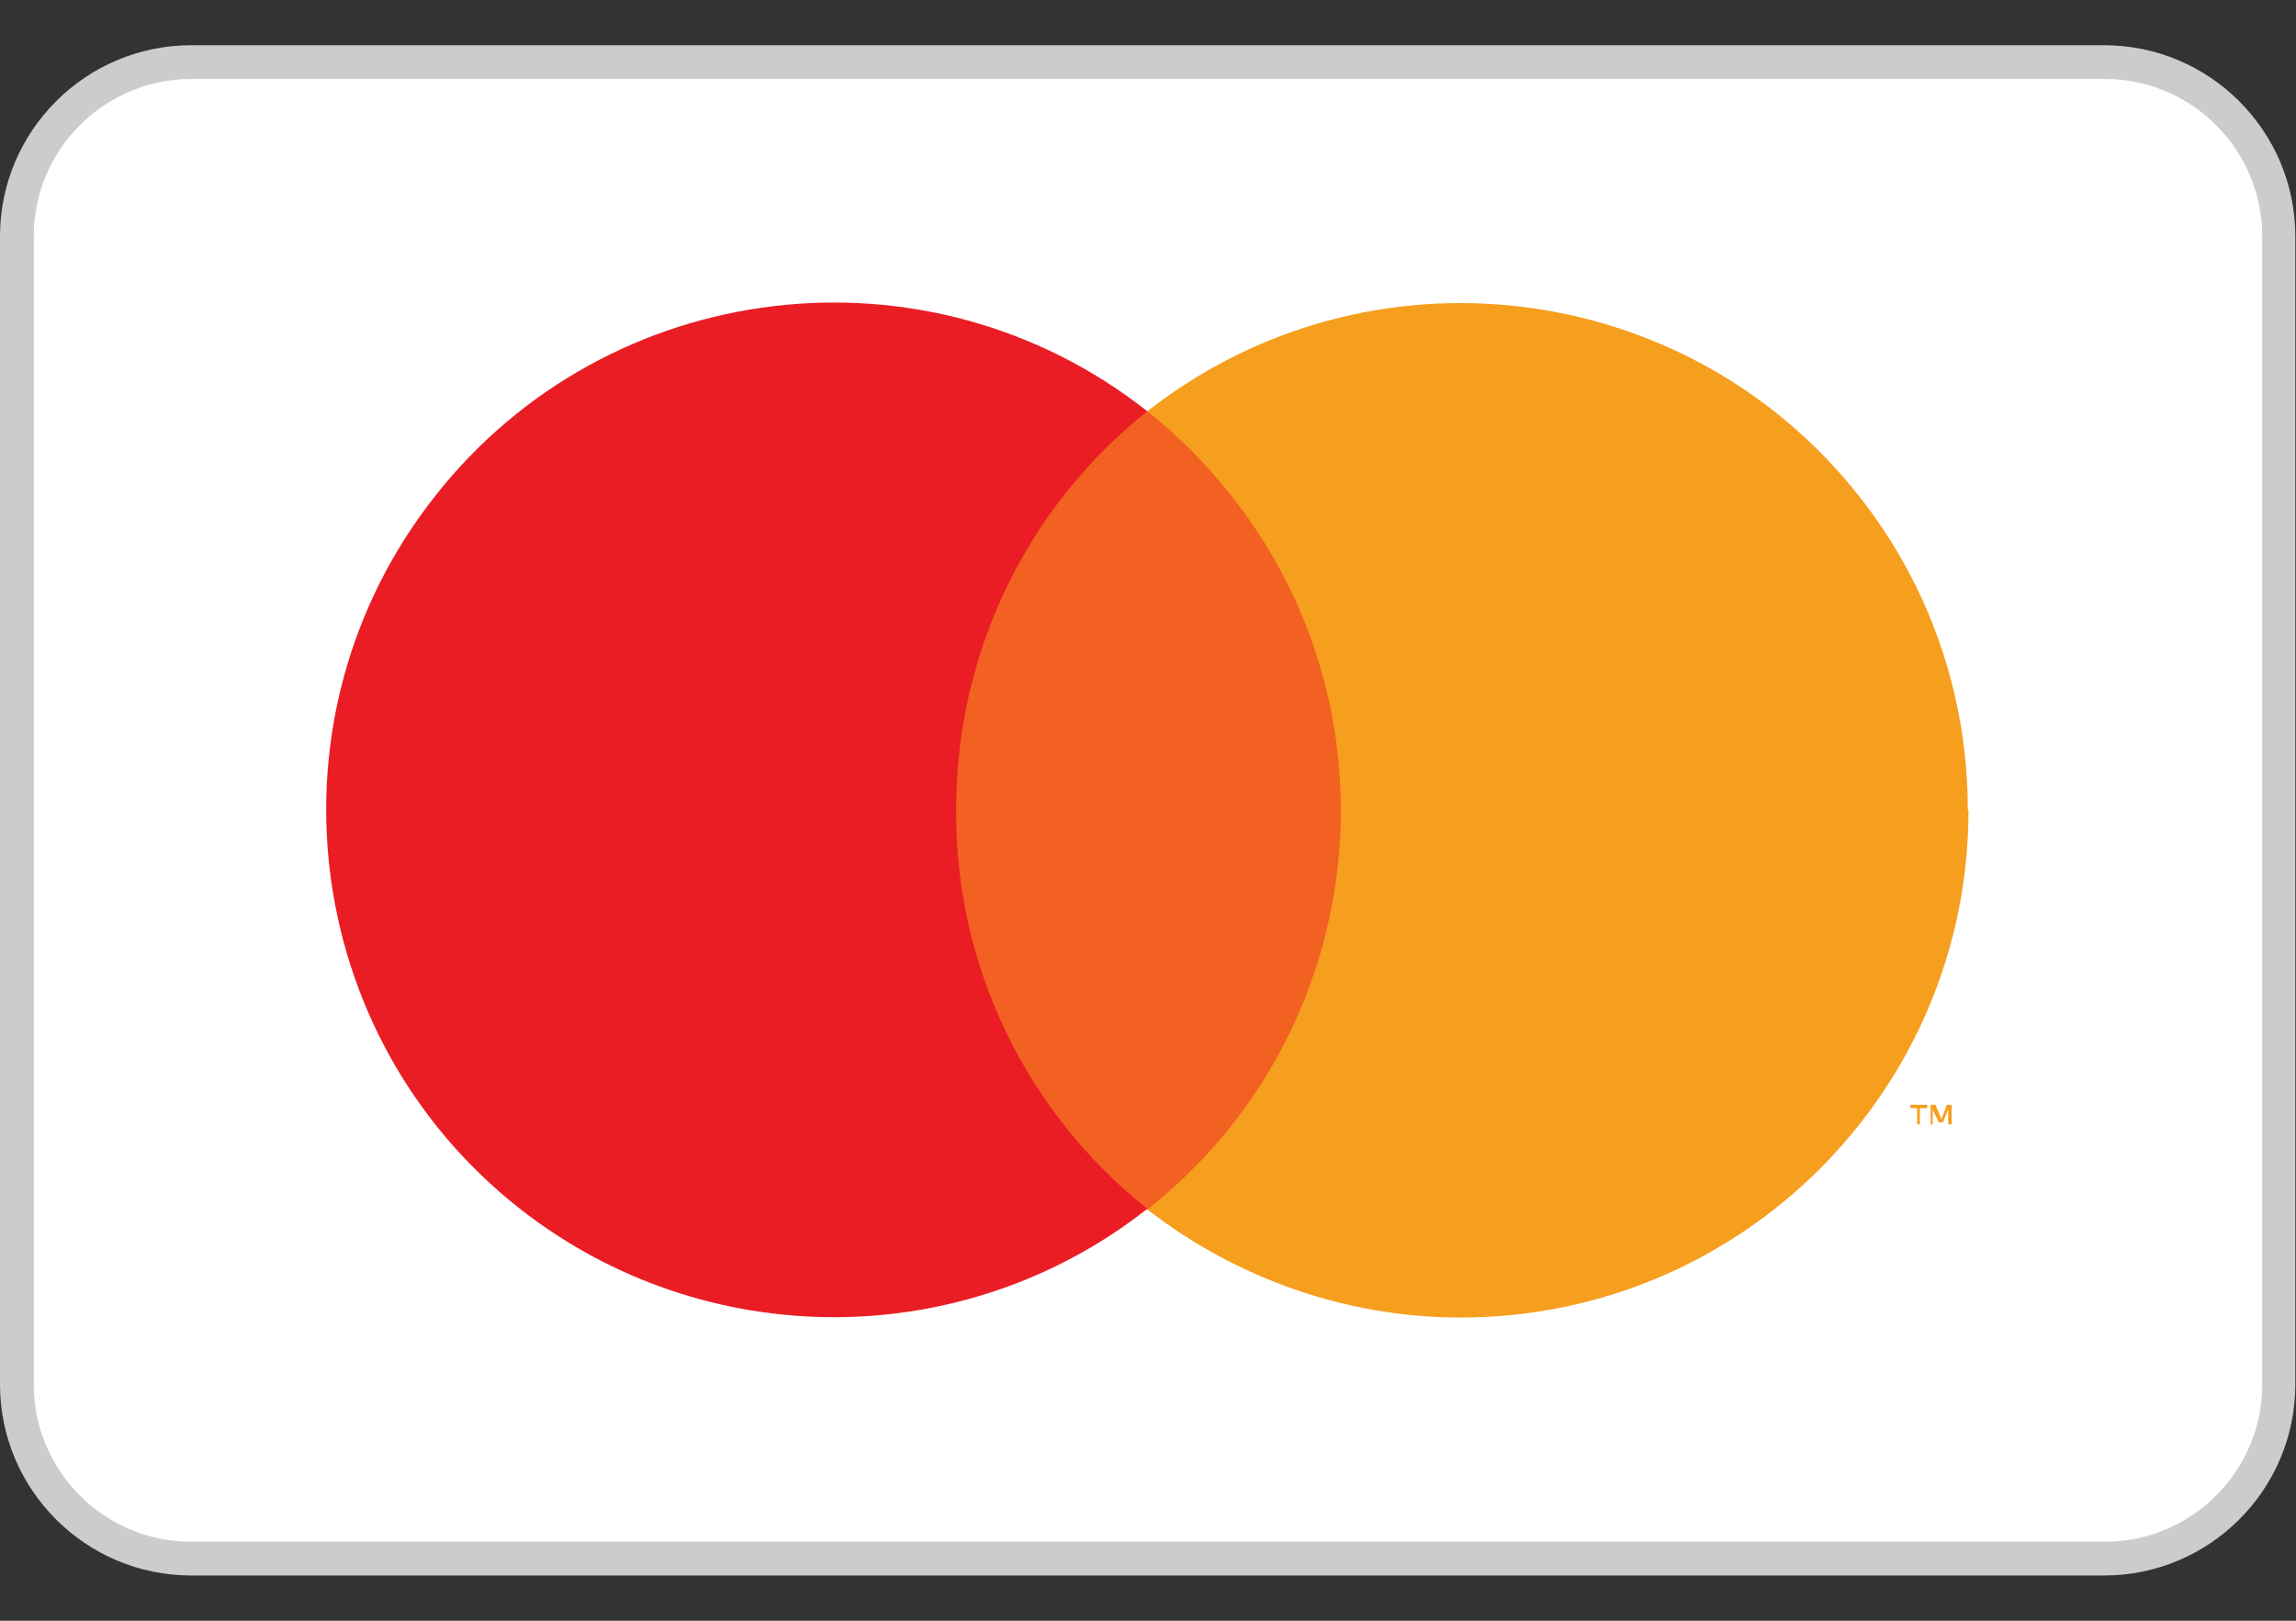
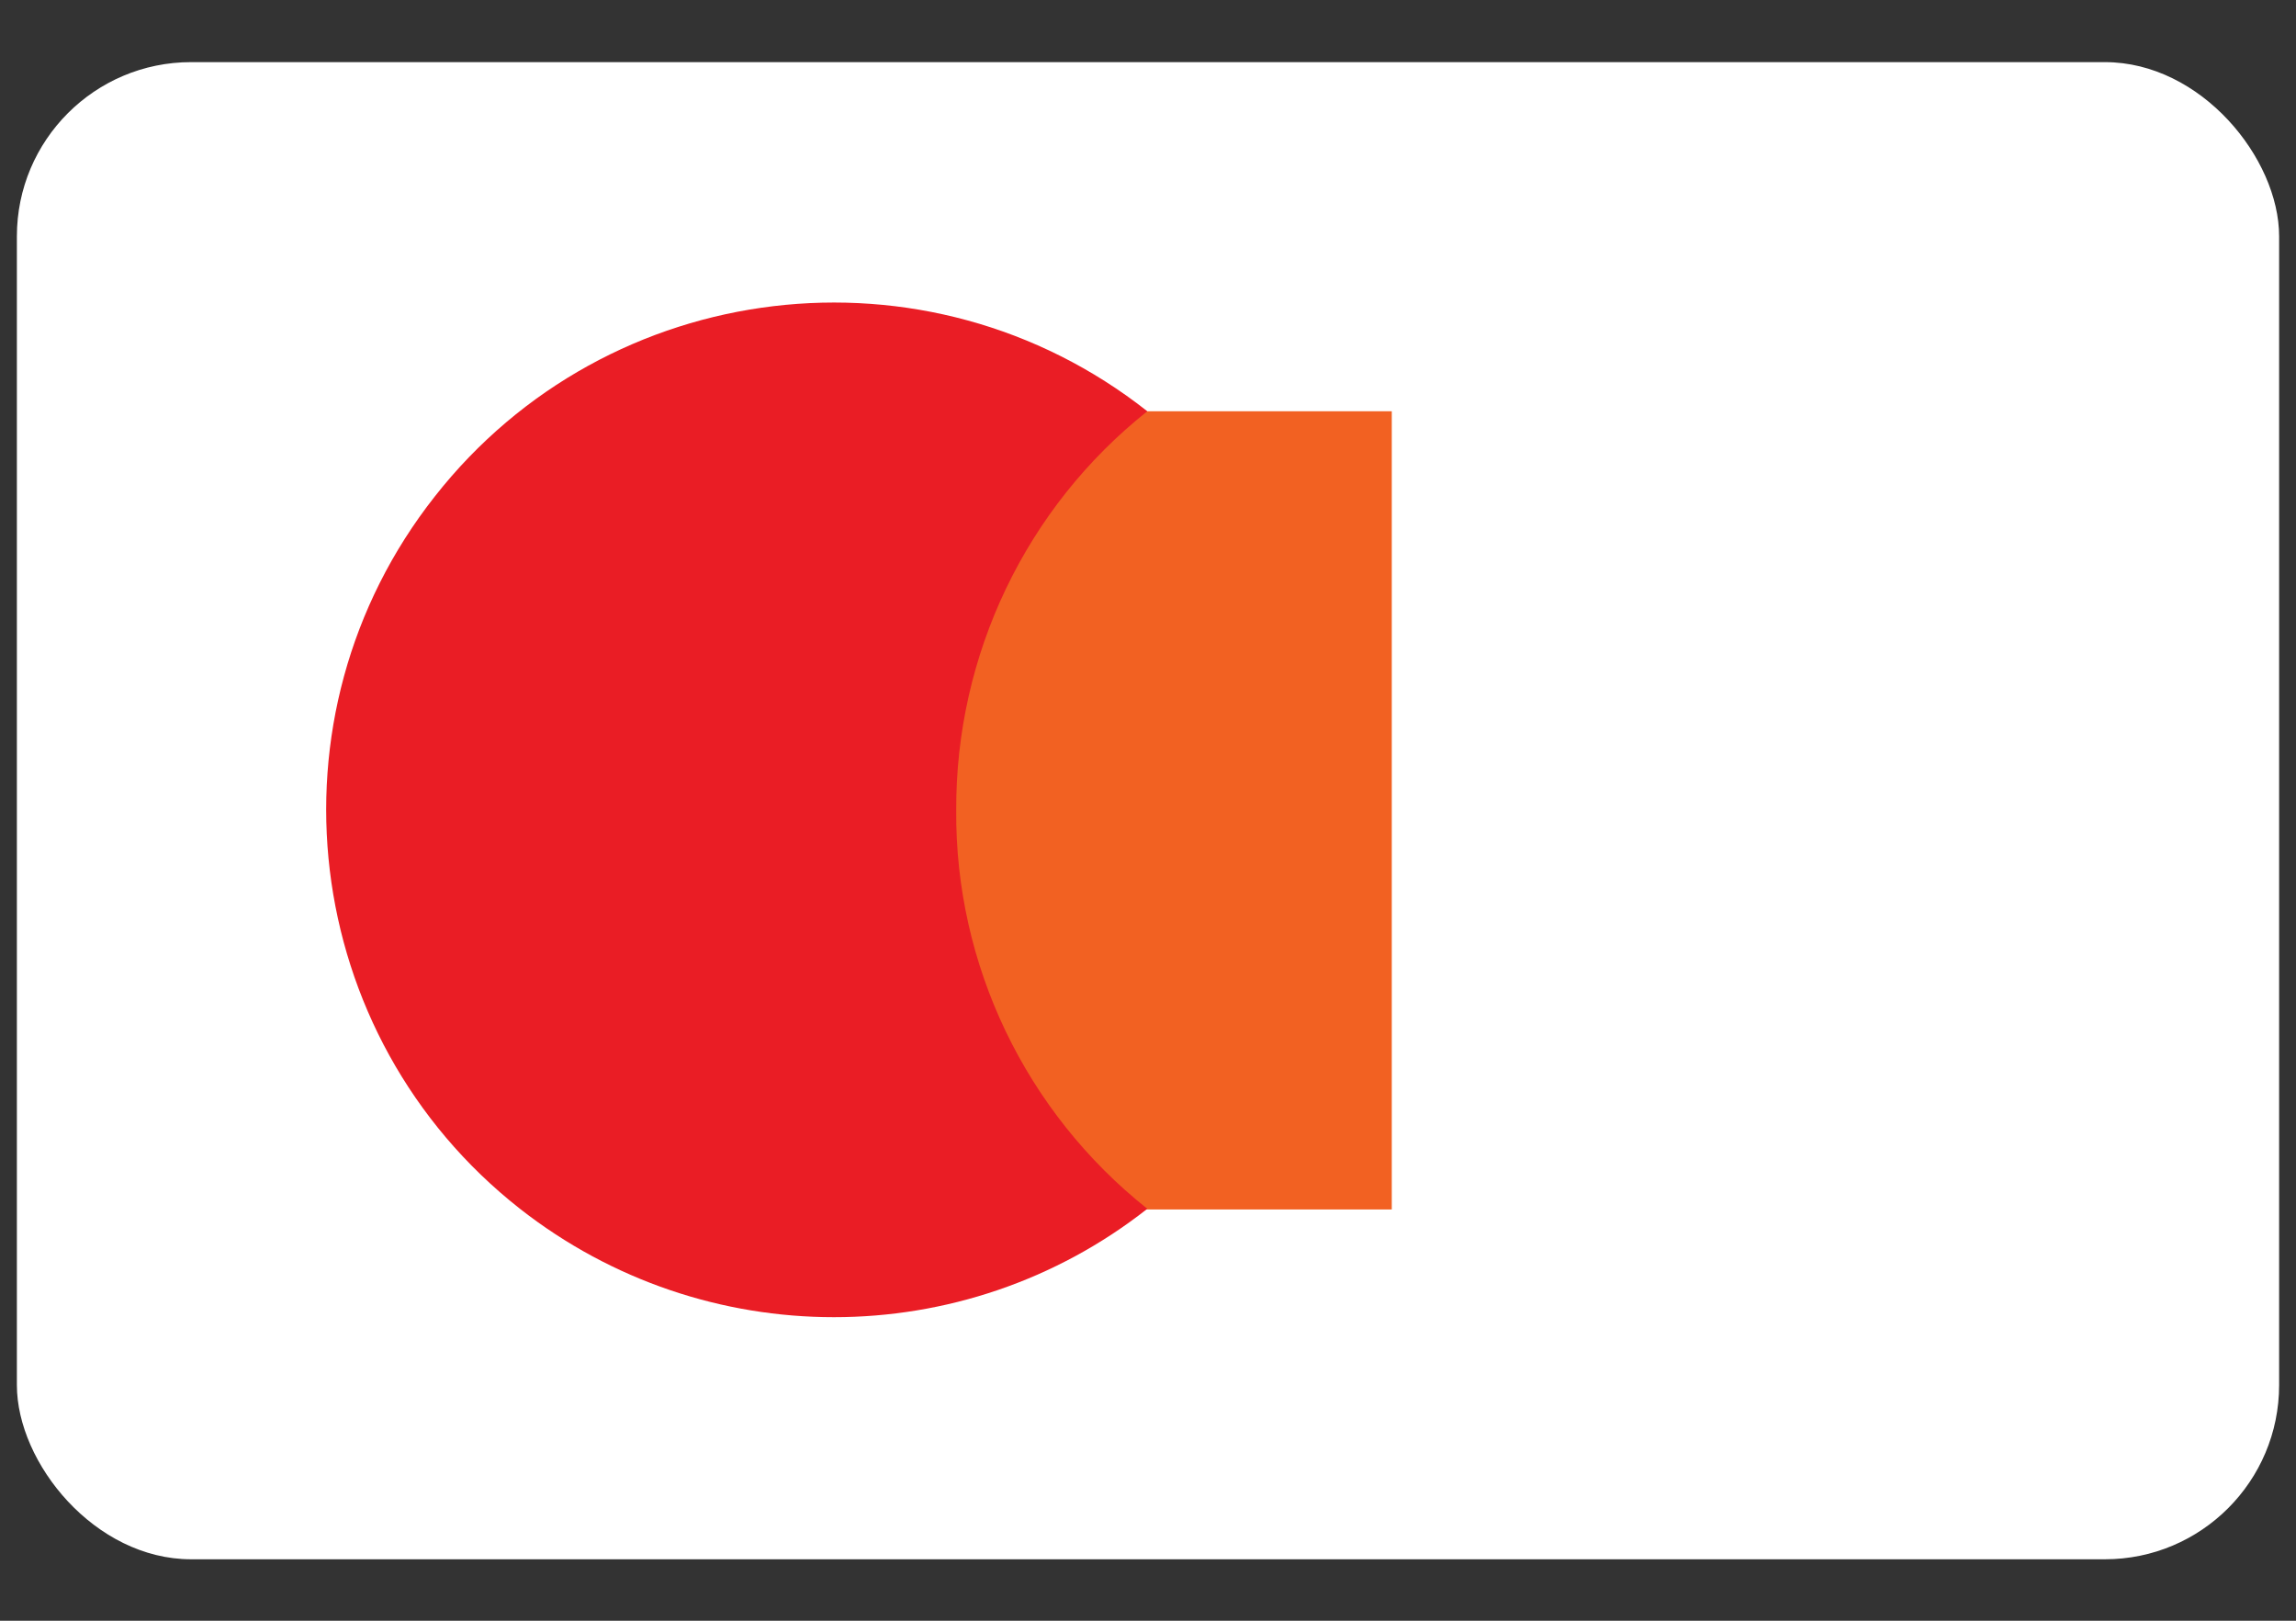
<svg xmlns="http://www.w3.org/2000/svg" id="Layer_1" viewBox="0 0 34 24">
  <rect x="0" y="0" width="34" height="24" fill="#333333" stroke="none" />
  <defs>
    <style>.cls-1{opacity:0;}.cls-2{fill:#cccccb;}.cls-2,.cls-3,.cls-4,.cls-5,.cls-6{stroke-width:0px;}.cls-3{fill:#fff;}.cls-4{fill:#ea1d25;}.cls-5{fill:#f26122;}.cls-6{fill:#f69e1e;}</style>
  </defs>
  <g id="card_bg">
    <rect class="cls-3" x=".25" y=".92" width="33.5" height="22.17" rx="2.58" ry="2.58" />
-     <path class="cls-2" d="m31.17,1.17c1.29,0,2.33,1.05,2.33,2.33v17c0,1.29-1.05,2.33-2.33,2.33H2.83c-1.29,0-2.33-1.05-2.33-2.33V3.5C.5,2.21,1.55,1.17,2.83,1.17h28.33m0-.5H2.83C1.27.67,0,1.94,0,3.5v17c0,1.56,1.27,2.83,2.83,2.83h28.33c1.56,0,2.83-1.27,2.83-2.83V3.5c0-1.56-1.27-2.83-2.83-2.83h0Z" />
  </g>
  <g id="mastercard">
    <g id="Group" class="cls-1">
      <rect id="Rectangle" class="cls-3" x="3.29" y="2.93" width="27.42" height="18.13" />
    </g>
    <rect id="Rectangle-2" class="cls-5" x="13.38" y="6.09" width="7.23" height="11.82" />
    <path id="Path" class="cls-4" d="m14.16,12c-.01-2.3,1.03-4.48,2.83-5.91-3.26-2.57-7.99-2-10.55,1.26-2.57,3.26-2,7.99,1.26,10.55,2.73,2.14,6.57,2.14,9.29,0-1.8-1.43-2.85-3.61-2.83-5.91Z" />
-     <path id="Shape" class="cls-6" d="m28.64,16.65h-.05v-.29h.07l.09.21.08-.21h.07v.29h-.05v-.22l-.08.19h-.06l-.09-.19v.22h0Zm-.21,0h-.04v-.24h-.1v-.05h.25v.05h-.11v.24h0Z" />
-     <path id="Path-2" class="cls-6" d="m29.15,12c0,4.15-3.37,7.51-7.52,7.51-1.68,0-3.31-.57-4.64-1.6,3.26-2.57,3.82-7.29,1.26-10.55-.37-.47-.79-.9-1.26-1.27,3.27-2.56,7.99-1.99,10.55,1.27,1.04,1.32,1.6,2.95,1.6,4.63Z" />
  </g>
</svg>